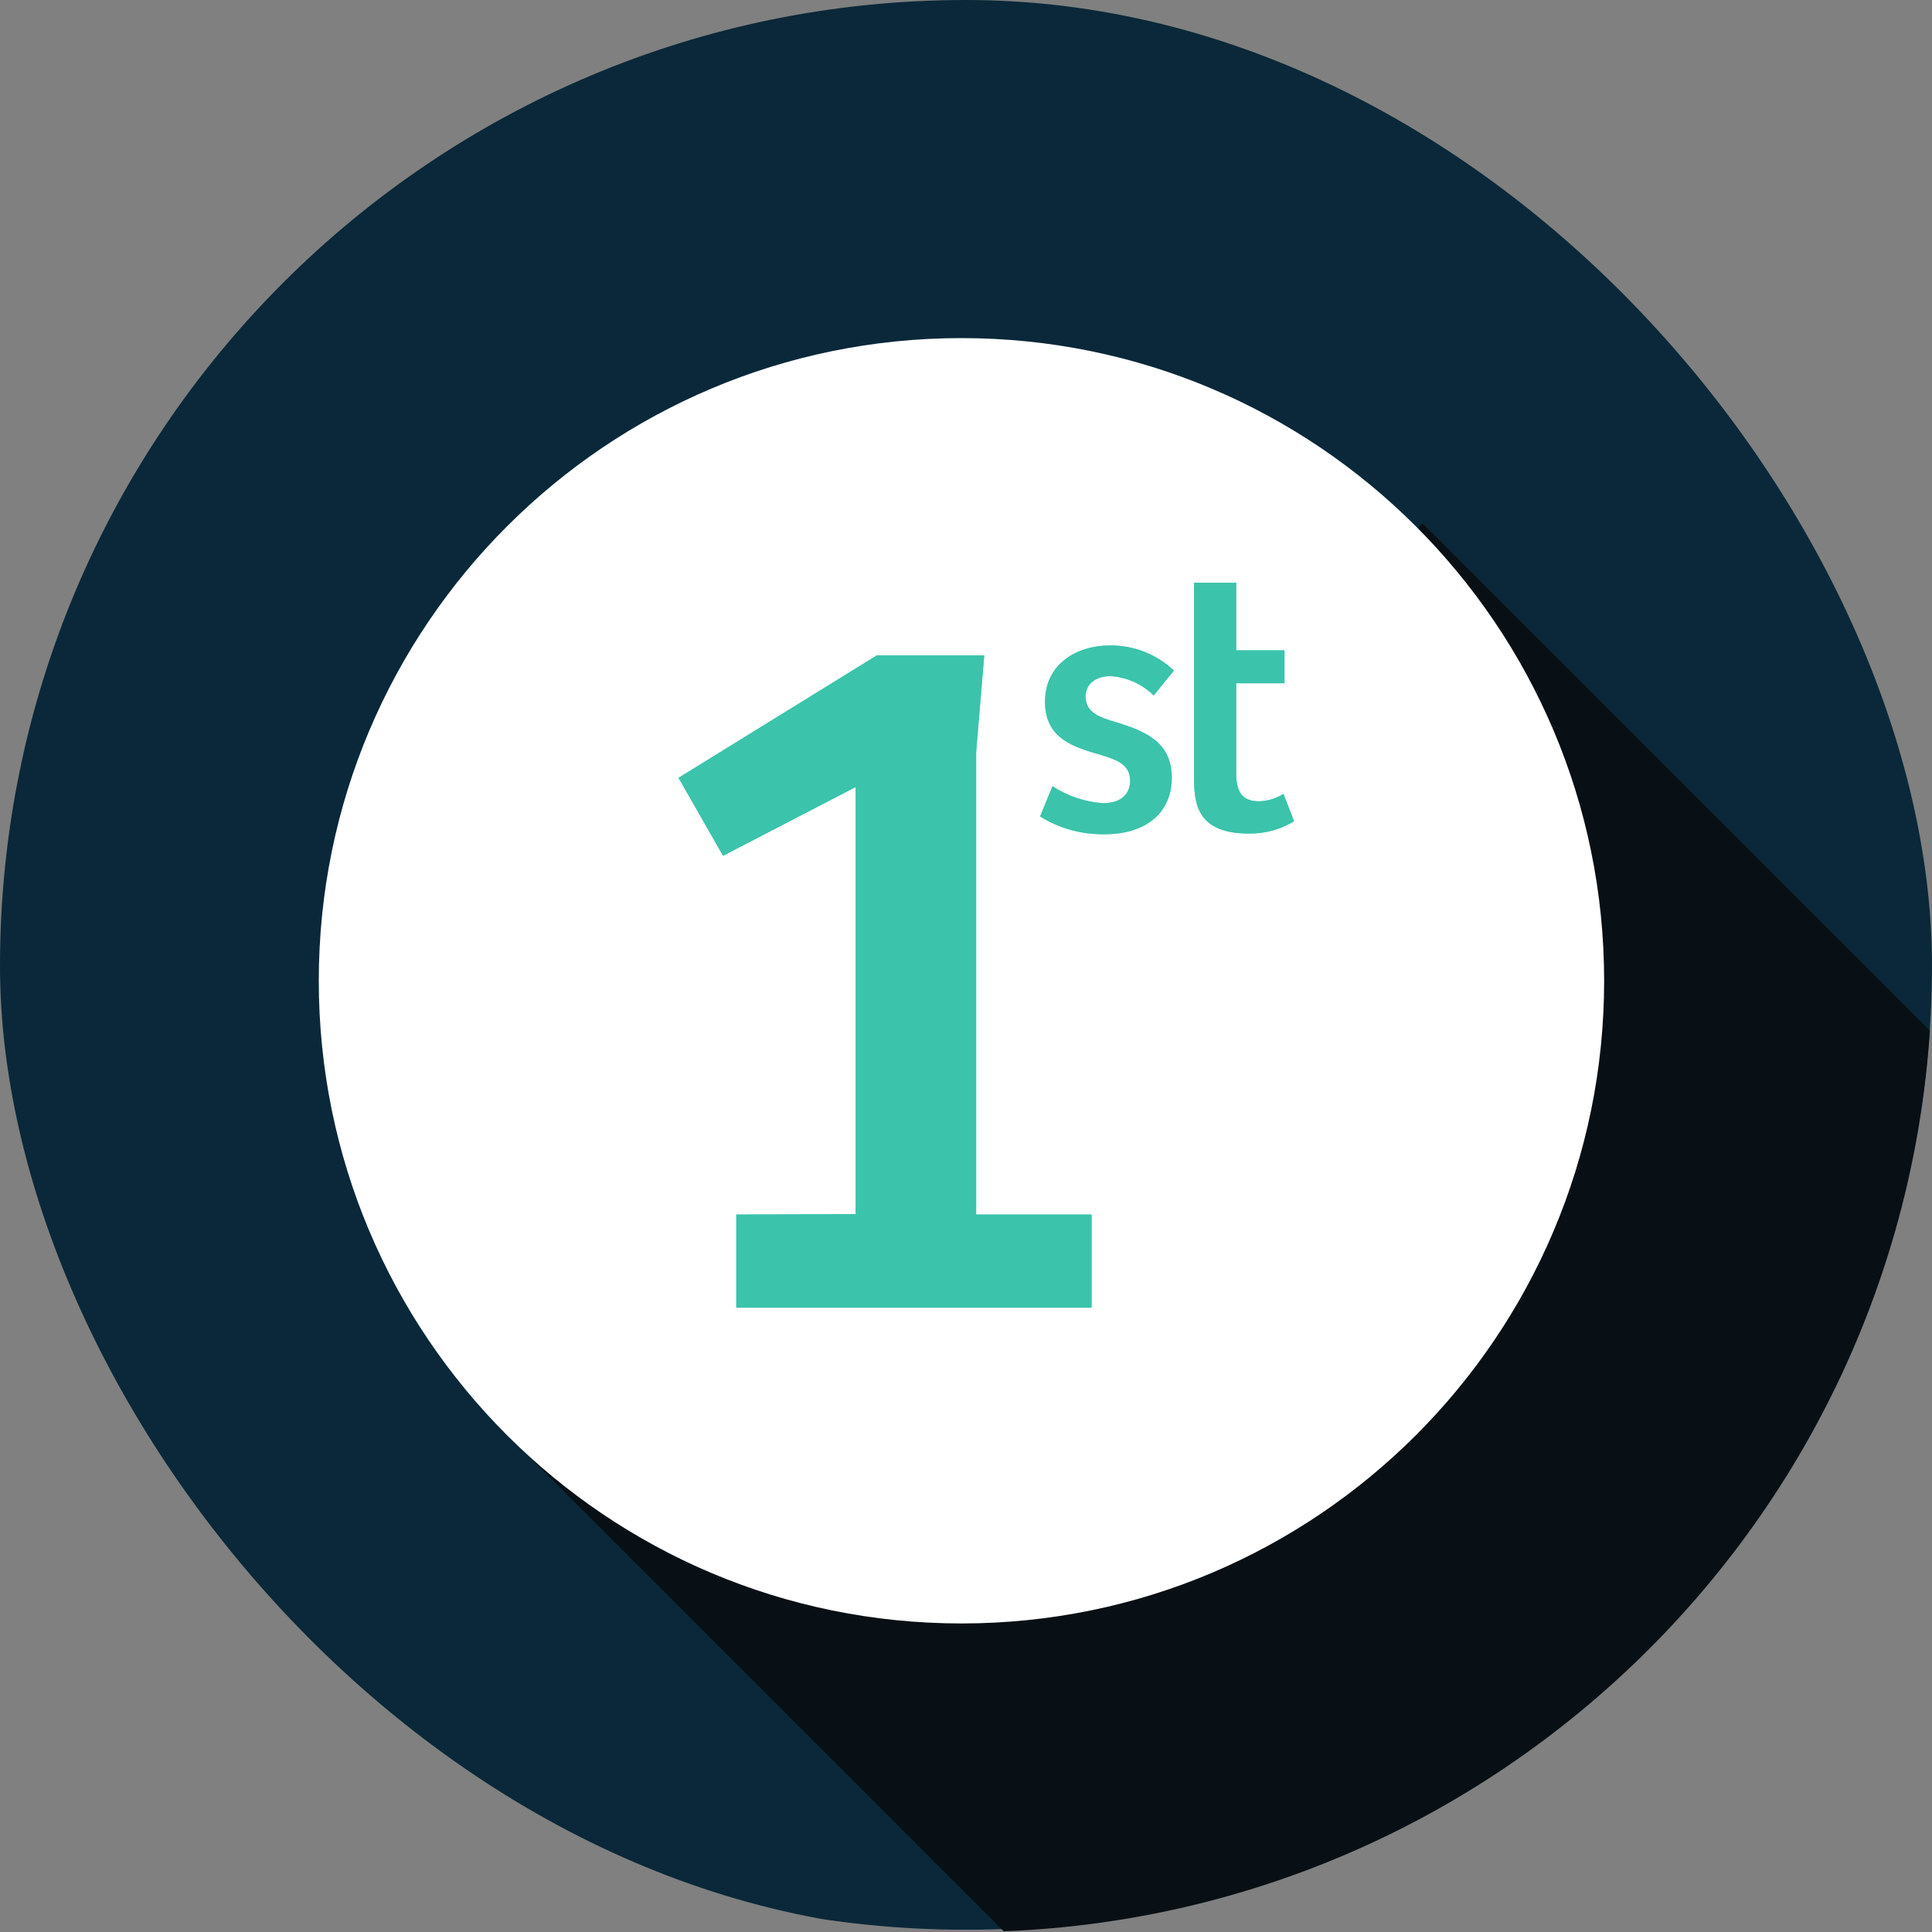
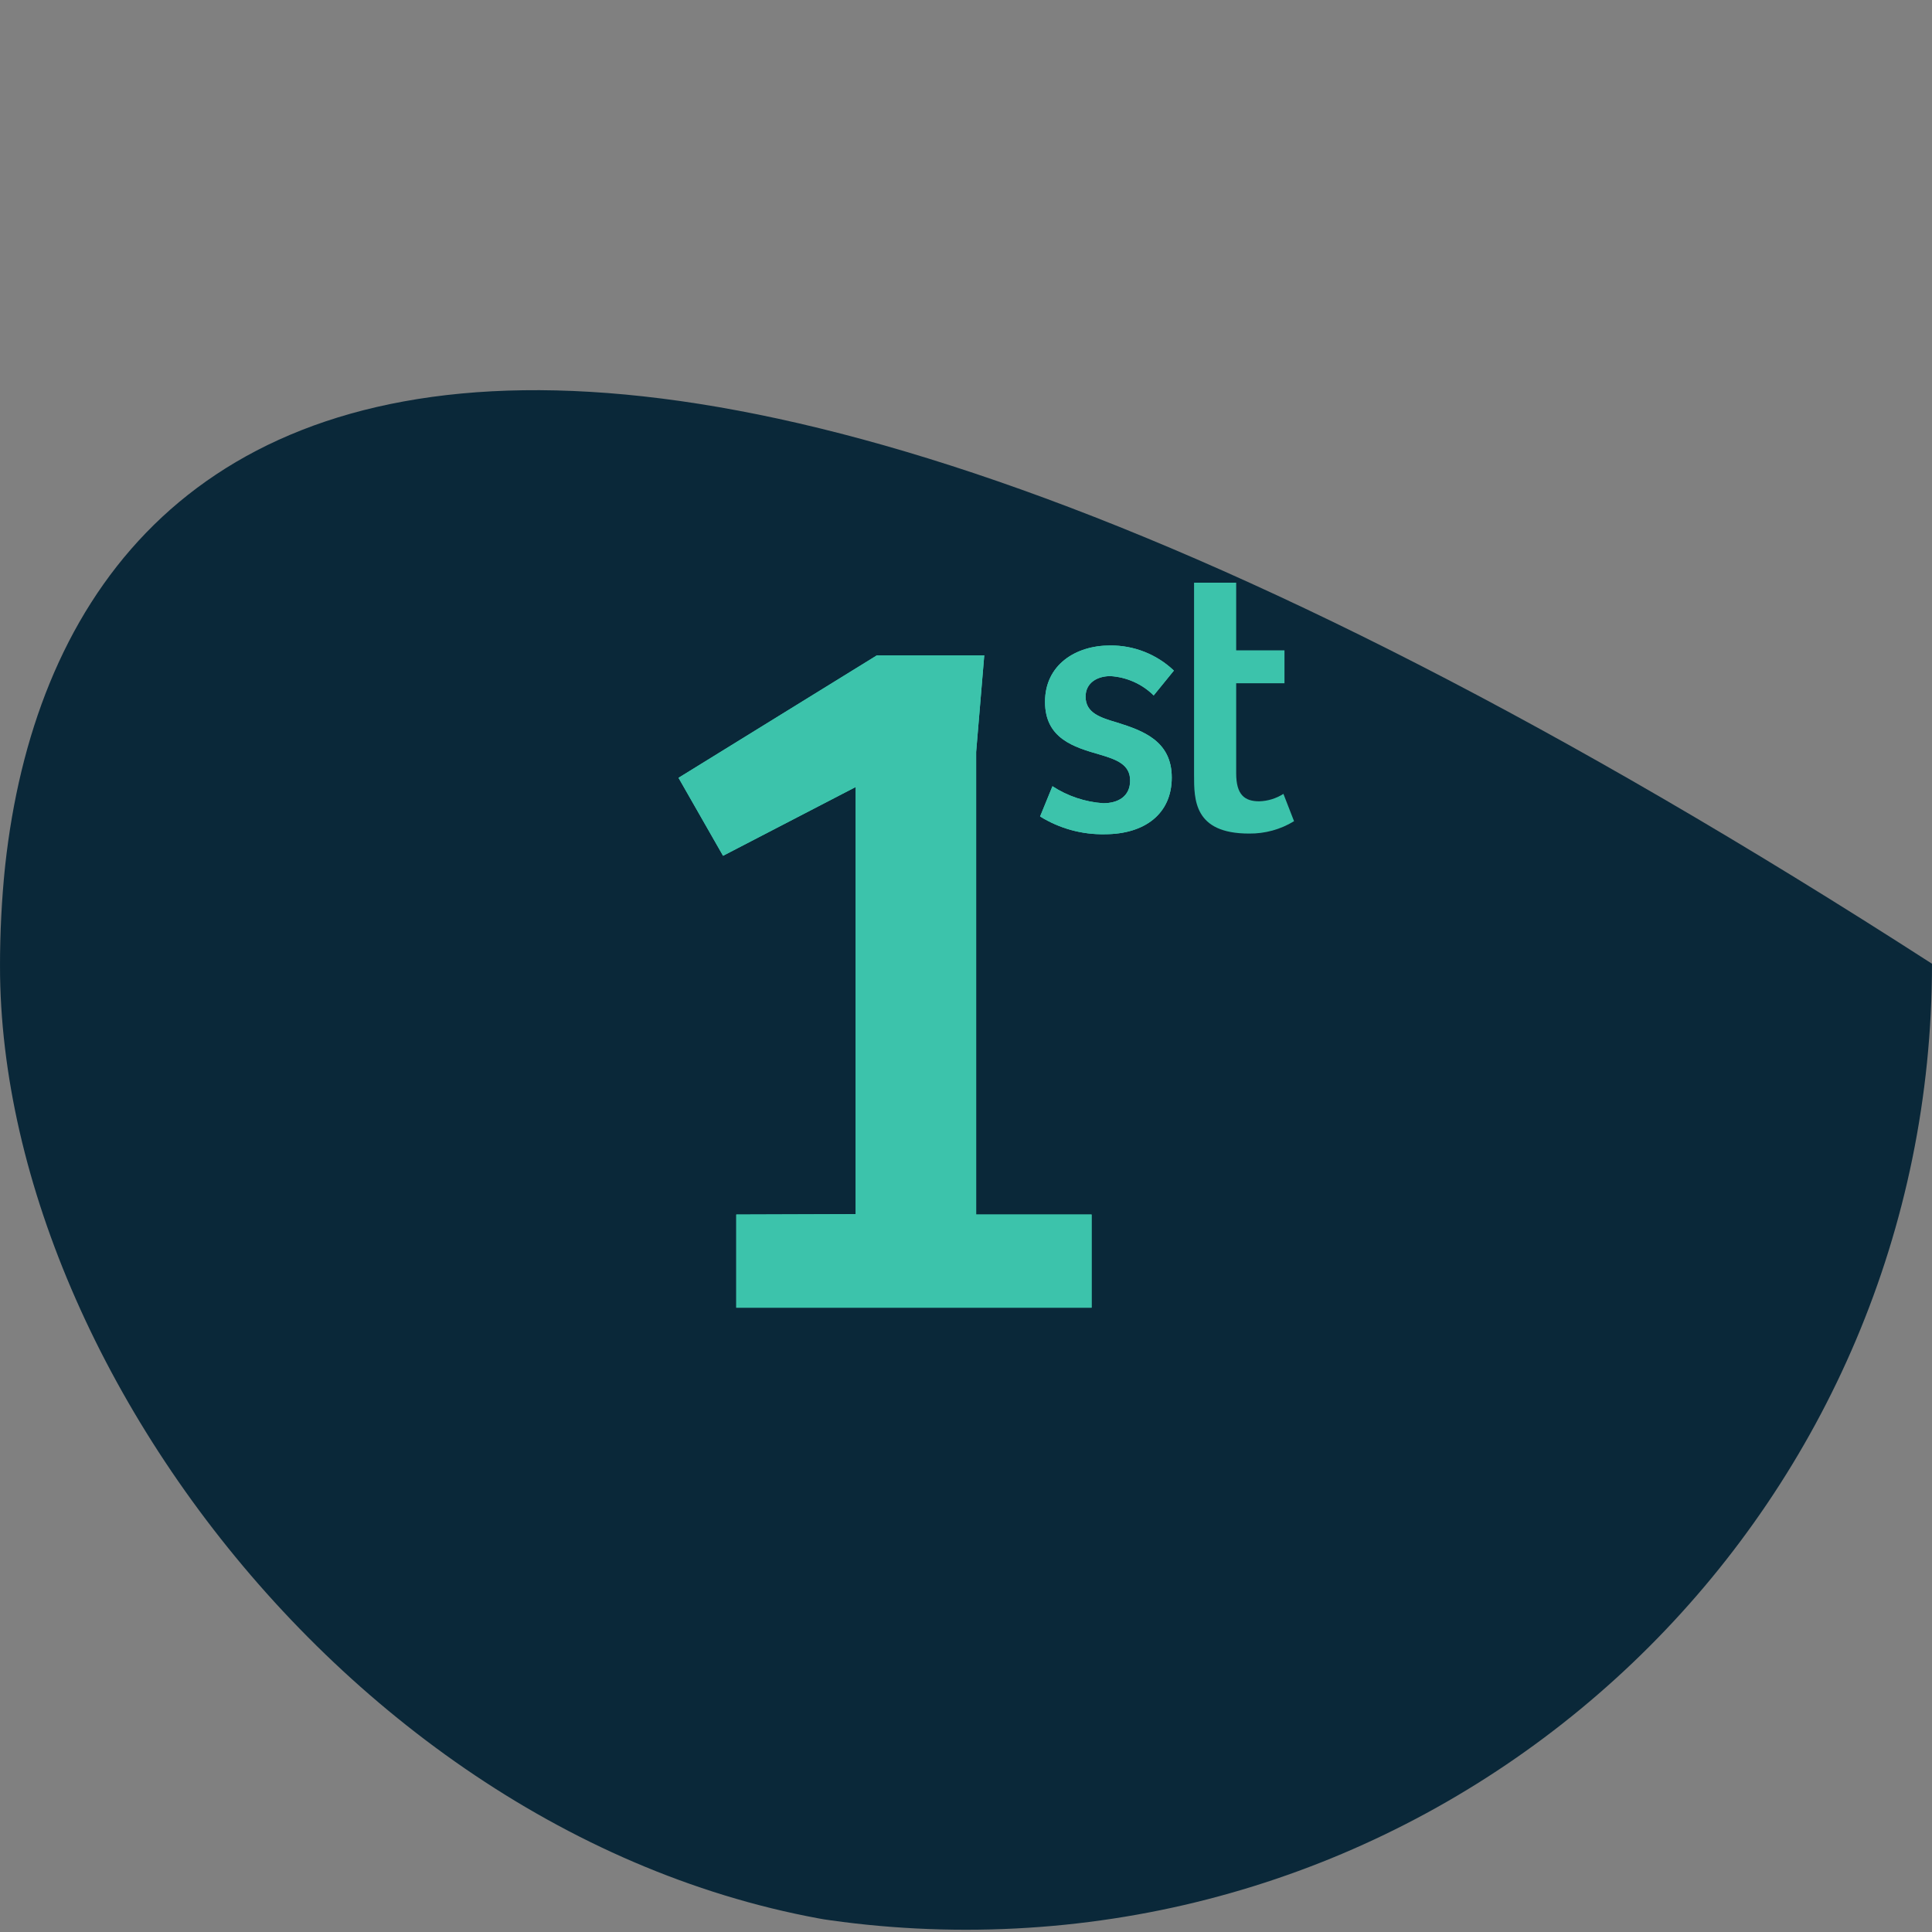
<svg xmlns="http://www.w3.org/2000/svg" width="200" height="200" viewBox="0 0 200 200" fill="none">
  <rect x="0" y="0" width="200" height="200" fill="#808080" stroke="none" />
  <g clip-path="url(#clip0_1312_33840)">
-     <path d="M100 199.766C155.228 199.766 200 154.995 200 99.766C200 44.538 155.228 -0.234 100 -0.234C44.772 -0.234 0 44.538 0 99.766C0 154.995 44.772 199.766 100 199.766Z" fill="#0A2839" />
-     <path d="M147.259 54.18L52.139 148.16L135.649 231.67L259.049 165.97L147.259 54.18Z" fill="#081015" />
-     <path d="M99.53 168.06C136.273 168.06 166.06 138.273 166.06 101.53C166.06 64.787 136.273 35 99.53 35C62.786 35 33 64.787 33 101.53C33 138.273 62.786 168.06 99.53 168.06Z" fill="white" />
+     <path d="M100 199.766C155.228 199.766 200 154.995 200 99.766C44.772 -0.234 0 44.538 0 99.766C0 154.995 44.772 199.766 100 199.766Z" fill="#0A2839" />
    <path d="M88.58 125.69V81.47L74.85 88.59L70.24 80.52L90.78 67.84H101.89L101.05 77.84V125.73H113V135.37H76.22V125.73L88.58 125.69Z" fill="#42D8BC" />
    <path d="M88.58 125.69V81.47L74.85 88.59L70.24 80.52L90.78 67.84H101.89L101.05 77.84V125.73H113V135.37H76.22V125.73L88.58 125.69Z" fill="#3CC3AB" />
    <path d="M108.95 81.39C110.521 82.415 112.328 83.021 114.2 83.15C115.74 83.15 116.99 82.45 116.99 80.8C116.99 79.15 115.6 78.63 113.87 78.12C111.19 77.35 108.18 76.47 108.18 72.65C108.18 68.83 111.34 66.82 114.9 66.82C117.361 66.791 119.736 67.724 121.52 69.42L119.43 71.99C118.227 70.805 116.636 70.094 114.95 69.99C113.63 69.99 112.38 70.65 112.38 72.12C112.38 73.81 113.92 74.29 115.65 74.8C118.33 75.64 121.3 76.71 121.3 80.49C121.3 84.27 118.47 86.36 114.36 86.36C111.999 86.406 109.675 85.767 107.67 84.52L108.95 81.39Z" fill="#42D8BC" />
    <path d="M108.95 81.39C110.521 82.415 112.328 83.021 114.2 83.15C115.74 83.15 116.99 82.45 116.99 80.8C116.99 79.15 115.6 78.63 113.87 78.12C111.19 77.35 108.18 76.47 108.18 72.65C108.18 68.83 111.34 66.82 114.9 66.82C117.361 66.791 119.736 67.724 121.52 69.42L119.43 71.99C118.227 70.805 116.636 70.094 114.95 69.99C113.63 69.99 112.38 70.65 112.38 72.12C112.38 73.81 113.92 74.29 115.65 74.8C118.33 75.64 121.3 76.71 121.3 80.49C121.3 84.27 118.47 86.36 114.36 86.36C111.999 86.406 109.675 85.767 107.67 84.52L108.95 81.39Z" fill="#3CC3AB" />
-     <path d="M127.969 60.32V67.32H132.969V70.73H127.969V80.05C127.969 82.29 128.849 82.95 130.359 82.95C131.247 82.925 132.111 82.659 132.859 82.18L133.959 85.01C132.558 85.868 130.942 86.311 129.299 86.29C123.579 86.29 123.609 82.77 123.609 80.2V60.32H127.969Z" fill="#42D8BC" />
    <path d="M127.969 60.32V67.32H132.969V70.73H127.969V80.05C127.969 82.29 128.849 82.95 130.359 82.95C131.247 82.925 132.111 82.659 132.859 82.18L133.959 85.01C132.558 85.868 130.942 86.311 129.299 86.29C123.579 86.29 123.609 82.77 123.609 80.2V60.32H127.969Z" fill="#3CC3AB" />
  </g>
  <defs>
    <clipPath id="clip0_1312_33840">
      <rect width="200" height="200" rx="100" fill="white" />
    </clipPath>
  </defs>
</svg>